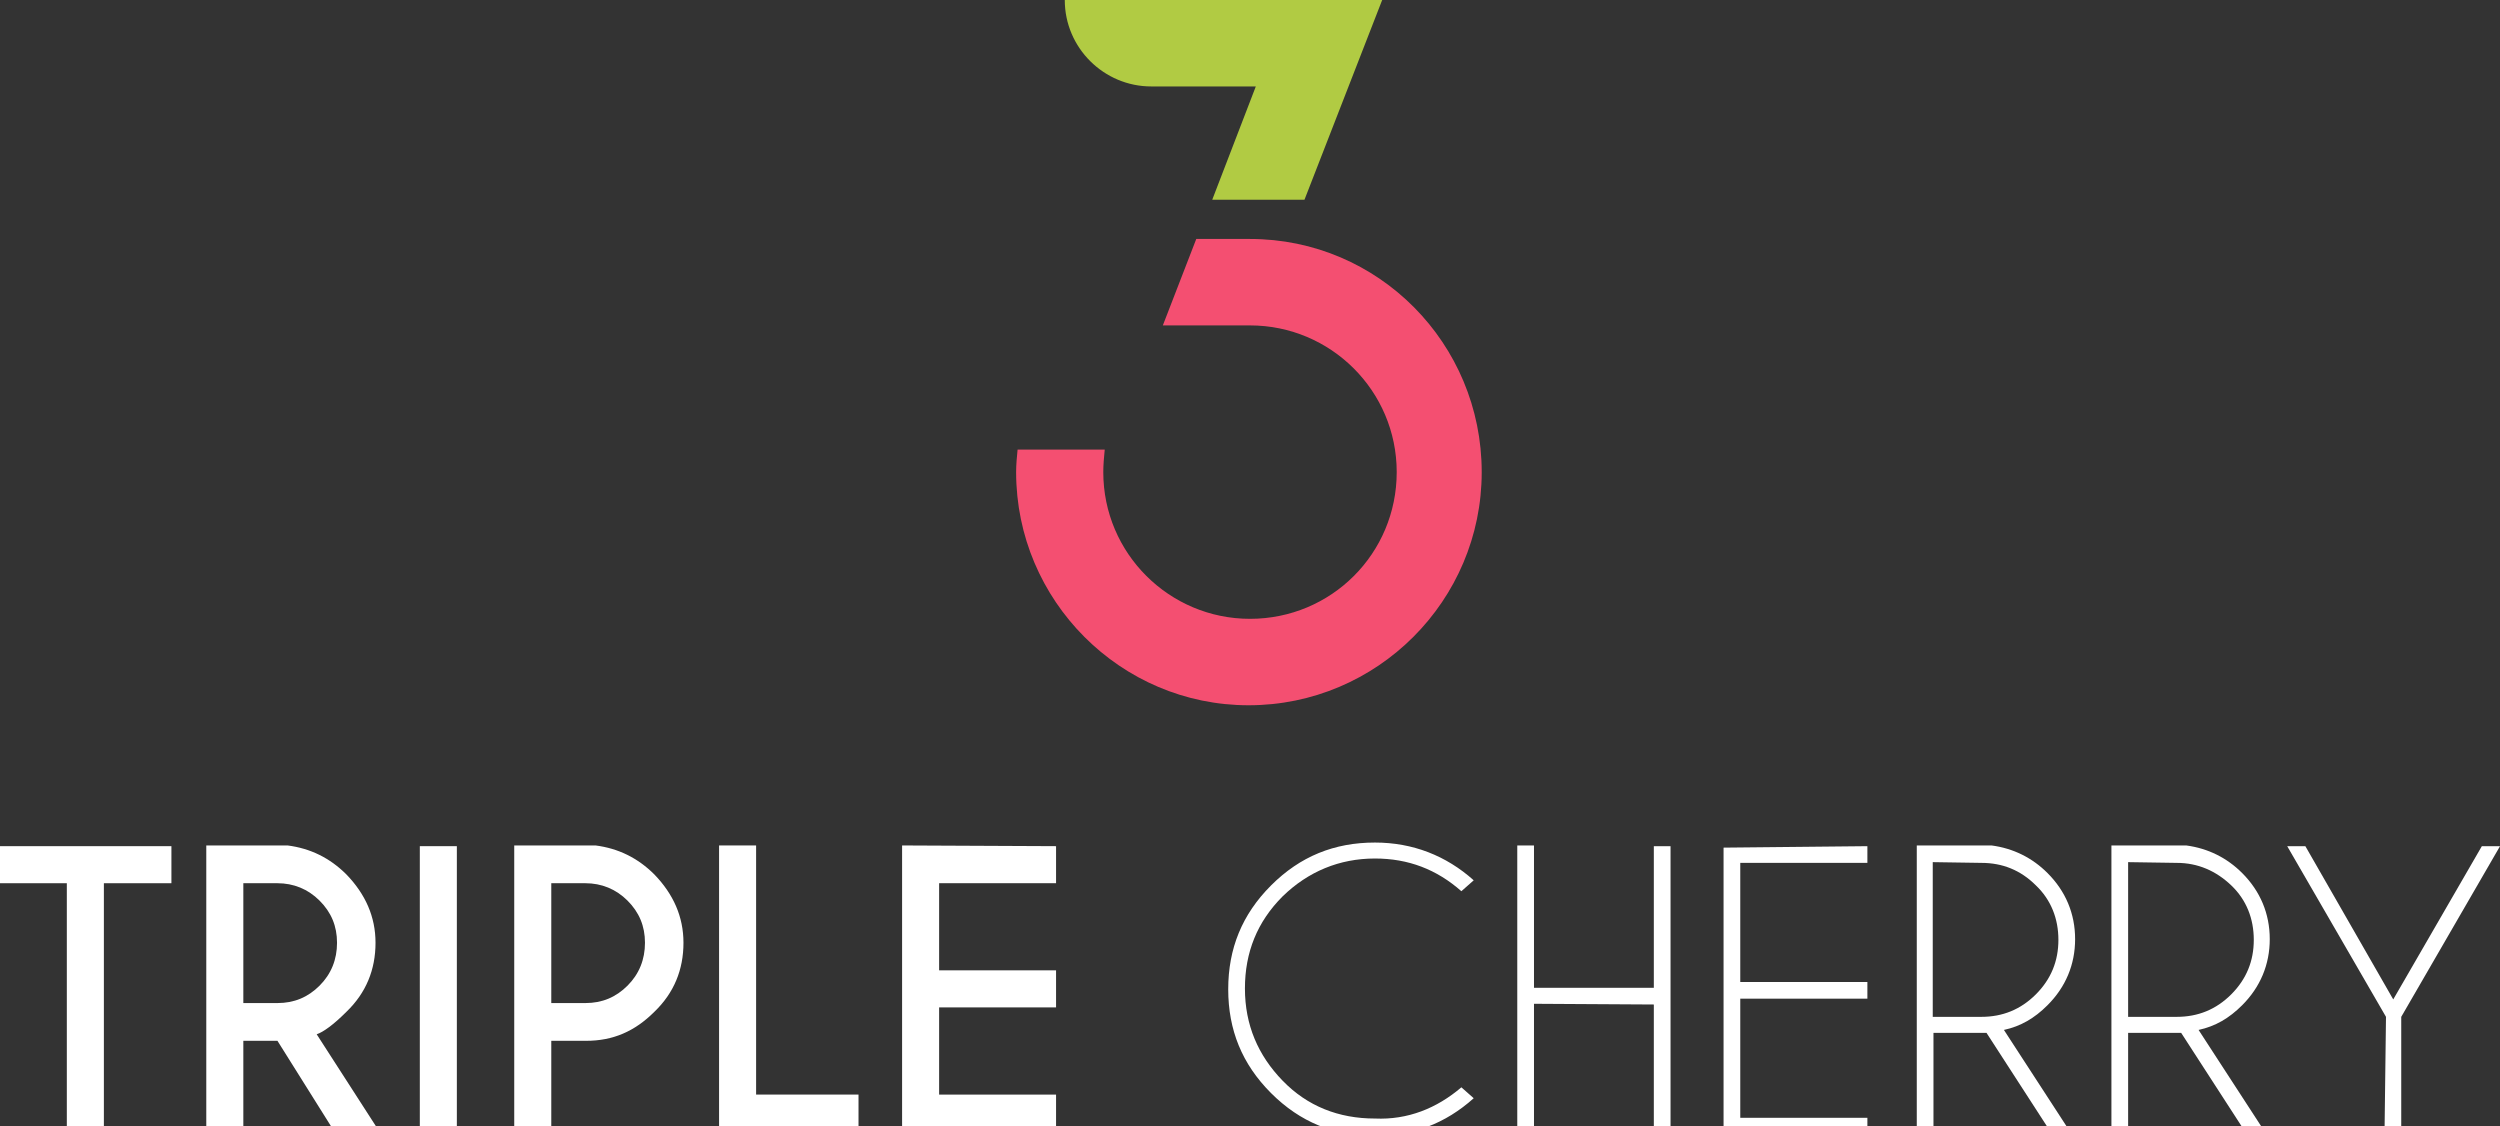
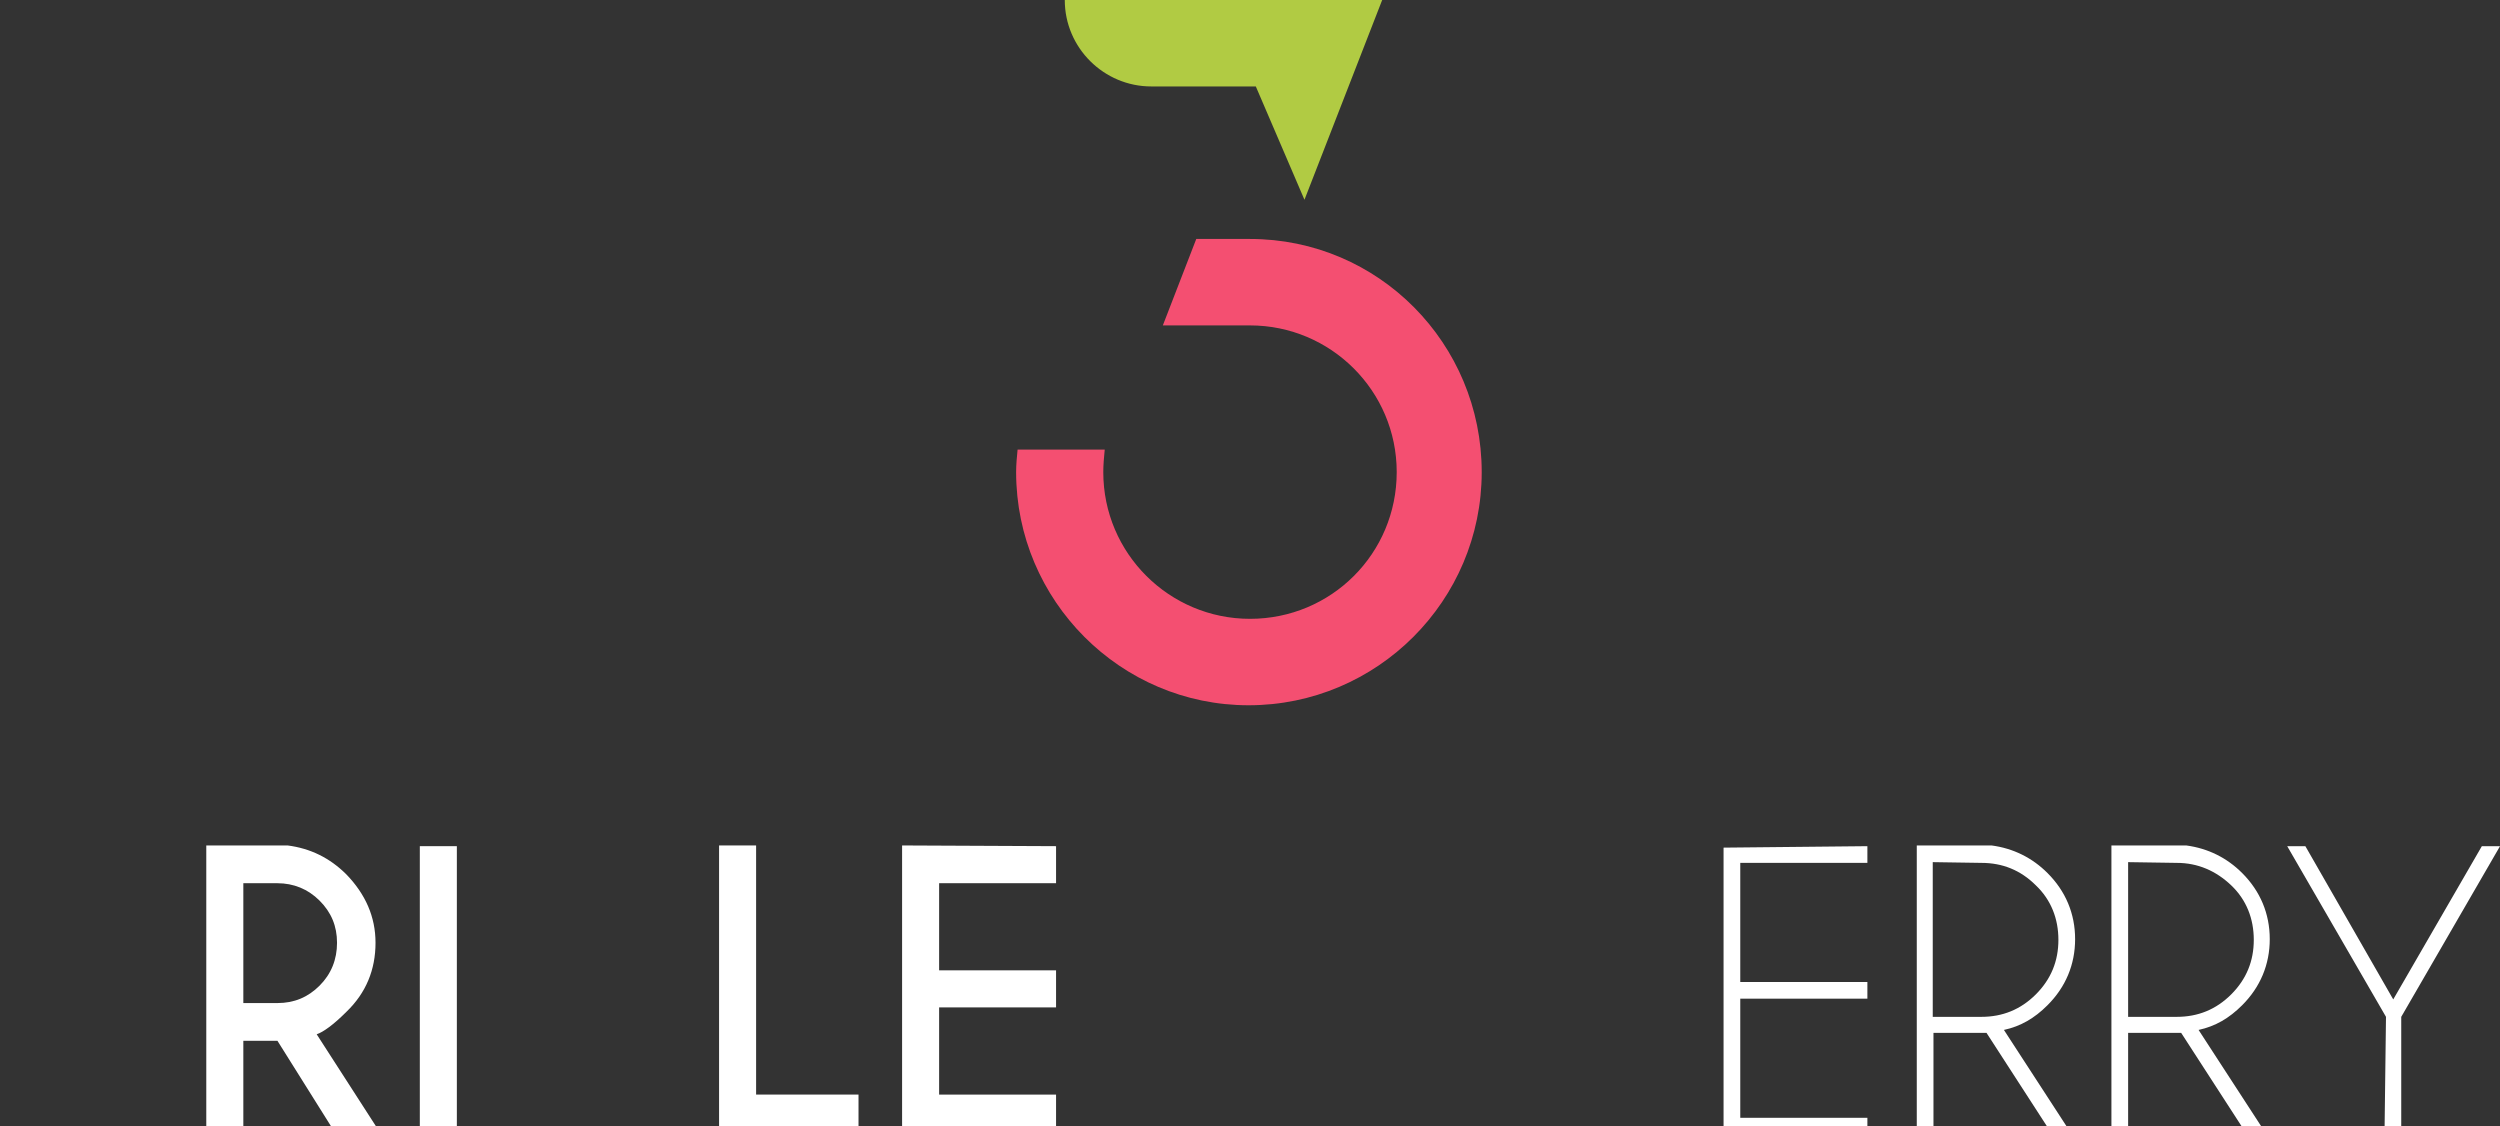
<svg xmlns="http://www.w3.org/2000/svg" width="111" height="50" viewBox="0 0 111 50" fill="none">
  <rect x="0" y="0" width="111" height="50" fill="#333333" stroke="none" />
  <g clip-path="url(#clip0_1206_25953)">
-     <path d="M4.612 39.215V50.308H2.967V39.215H0V37.57H7.611V39.215H4.612Z" fill="white" />
    <path d="M12.319 46.212H10.804V50.276H9.159V37.538H12.771C13.771 37.667 14.642 38.086 15.383 38.828C16.222 39.698 16.673 40.698 16.673 41.859C16.673 43.052 16.254 44.084 15.383 44.922C14.803 45.503 14.351 45.825 14.061 45.922L16.867 50.276H14.867L12.319 46.212ZM10.804 39.215V44.536H12.319C13.061 44.536 13.674 44.278 14.19 43.762C14.706 43.246 14.964 42.601 14.964 41.859C14.964 41.117 14.706 40.505 14.19 39.989C13.674 39.472 13.029 39.215 12.319 39.215H10.804V39.215Z" fill="white" />
    <path d="M20.284 37.57V50.308H18.64V37.57H20.284Z" fill="white" />
-     <path d="M24.477 46.212V50.276H22.832V37.538H26.444C27.444 37.667 28.314 38.086 29.056 38.828C29.895 39.698 30.346 40.698 30.346 41.859C30.346 43.052 29.927 44.084 29.056 44.922C28.185 45.793 27.218 46.212 26.025 46.212H24.477ZM24.477 39.215V44.536H25.992C26.734 44.536 27.347 44.278 27.863 43.762C28.379 43.246 28.637 42.601 28.637 41.859C28.637 41.117 28.379 40.505 27.863 39.989C27.347 39.472 26.702 39.215 25.992 39.215H24.477V39.215Z" fill="white" />
    <path d="M31.927 50.276V37.538H33.571V48.599H38.118V50.276H31.927V50.276Z" fill="white" />
    <path d="M46.889 37.57V39.215H41.697V43.084H46.889V44.729H41.697V48.599H46.889V50.276H40.053V37.538L46.889 37.57Z" fill="white" />
-     <path d="M64.885 48.277L65.433 48.761C64.176 49.889 62.724 50.437 61.047 50.437C59.242 50.437 57.726 49.825 56.436 48.535C55.146 47.245 54.533 45.729 54.533 43.923C54.533 42.117 55.146 40.602 56.436 39.312C57.726 38.022 59.242 37.409 61.047 37.409C62.724 37.409 64.208 37.989 65.433 39.086L64.885 39.57C63.789 38.602 62.531 38.118 61.047 38.118C59.467 38.118 58.081 38.699 56.952 39.795C55.823 40.924 55.275 42.279 55.275 43.891C55.275 45.503 55.855 46.858 56.952 47.986C58.048 49.115 59.435 49.663 61.047 49.663C62.499 49.728 63.789 49.212 64.885 48.277Z" fill="white" />
-     <path d="M68.109 44.568V50.276H67.367V37.538H68.109V43.858H73.43V37.57H74.172V50.308H73.43V44.6L68.109 44.568Z" fill="white" />
    <path d="M82.912 37.57V38.312H77.268V43.601H82.912V44.342H77.268V49.631H82.912V50.373H76.526V37.635L82.912 37.57Z" fill="white" />
    <path d="M88.2 45.858C88.136 45.858 88.071 45.858 88.007 45.858H85.846V50.276H85.105V37.538H88.426C89.394 37.667 90.232 38.086 90.909 38.763C91.716 39.569 92.135 40.569 92.135 41.698C92.135 42.826 91.716 43.826 90.909 44.632C90.329 45.213 89.716 45.568 88.974 45.729L91.909 50.244H91.038L88.2 45.858ZM85.814 38.279V45.148H87.975C88.91 45.148 89.716 44.826 90.393 44.149C91.07 43.471 91.393 42.665 91.393 41.73C91.393 40.795 91.07 39.956 90.393 39.311C89.716 38.634 88.91 38.312 87.975 38.312L85.814 38.279Z" fill="white" />
    <path d="M96.843 45.858C96.778 45.858 96.714 45.858 96.649 45.858H94.489V50.276H93.747V37.538H97.069C98.036 37.667 98.875 38.086 99.552 38.763C100.358 39.569 100.777 40.569 100.777 41.698C100.777 42.826 100.358 43.826 99.552 44.632C98.971 45.213 98.359 45.568 97.617 45.729L100.552 50.244H99.681L96.843 45.858ZM94.489 38.279V45.148H96.649C97.585 45.148 98.391 44.826 99.068 44.149C99.745 43.471 100.068 42.665 100.068 41.73C100.068 40.795 99.745 39.956 99.068 39.311C98.391 38.666 97.585 38.312 96.649 38.312L94.489 38.279Z" fill="white" />
    <path d="M105.938 45.148L101.552 37.57H102.358L106.26 44.374L110.194 37.57H111.001L106.615 45.148V50.308H105.873L105.938 45.148Z" fill="white" />
-     <path d="M57.918 8.869H53.823L55.758 3.838H51.114C49.018 3.838 47.276 2.129 47.276 0H61.369L57.918 8.869Z" fill="#B1CB43" />
+     <path d="M57.918 8.869L55.758 3.838H51.114C49.018 3.838 47.276 2.129 47.276 0H61.369L57.918 8.869Z" fill="#B1CB43" />
    <path d="M55.5 10.61C54.759 10.61 53.114 10.61 53.114 10.61L51.63 14.448C51.63 14.448 54.726 14.448 55.5 14.448C59.08 14.448 62.014 17.35 62.014 20.962C62.014 24.574 59.112 27.476 55.5 27.476C51.921 27.476 48.986 24.574 48.986 20.962C48.986 20.639 49.018 20.285 49.05 19.962H45.181C45.148 20.285 45.116 20.639 45.116 20.962C45.116 26.67 49.76 31.314 55.436 31.314C61.144 31.314 65.788 26.67 65.788 20.962C65.788 15.254 61.208 10.61 55.5 10.61Z" fill="#F44F71" />
  </g>
  <defs>
    <clipPath id="clip0_1206_25953">
      <rect width="111" height="50" fill="white" />
    </clipPath>
  </defs>
</svg>